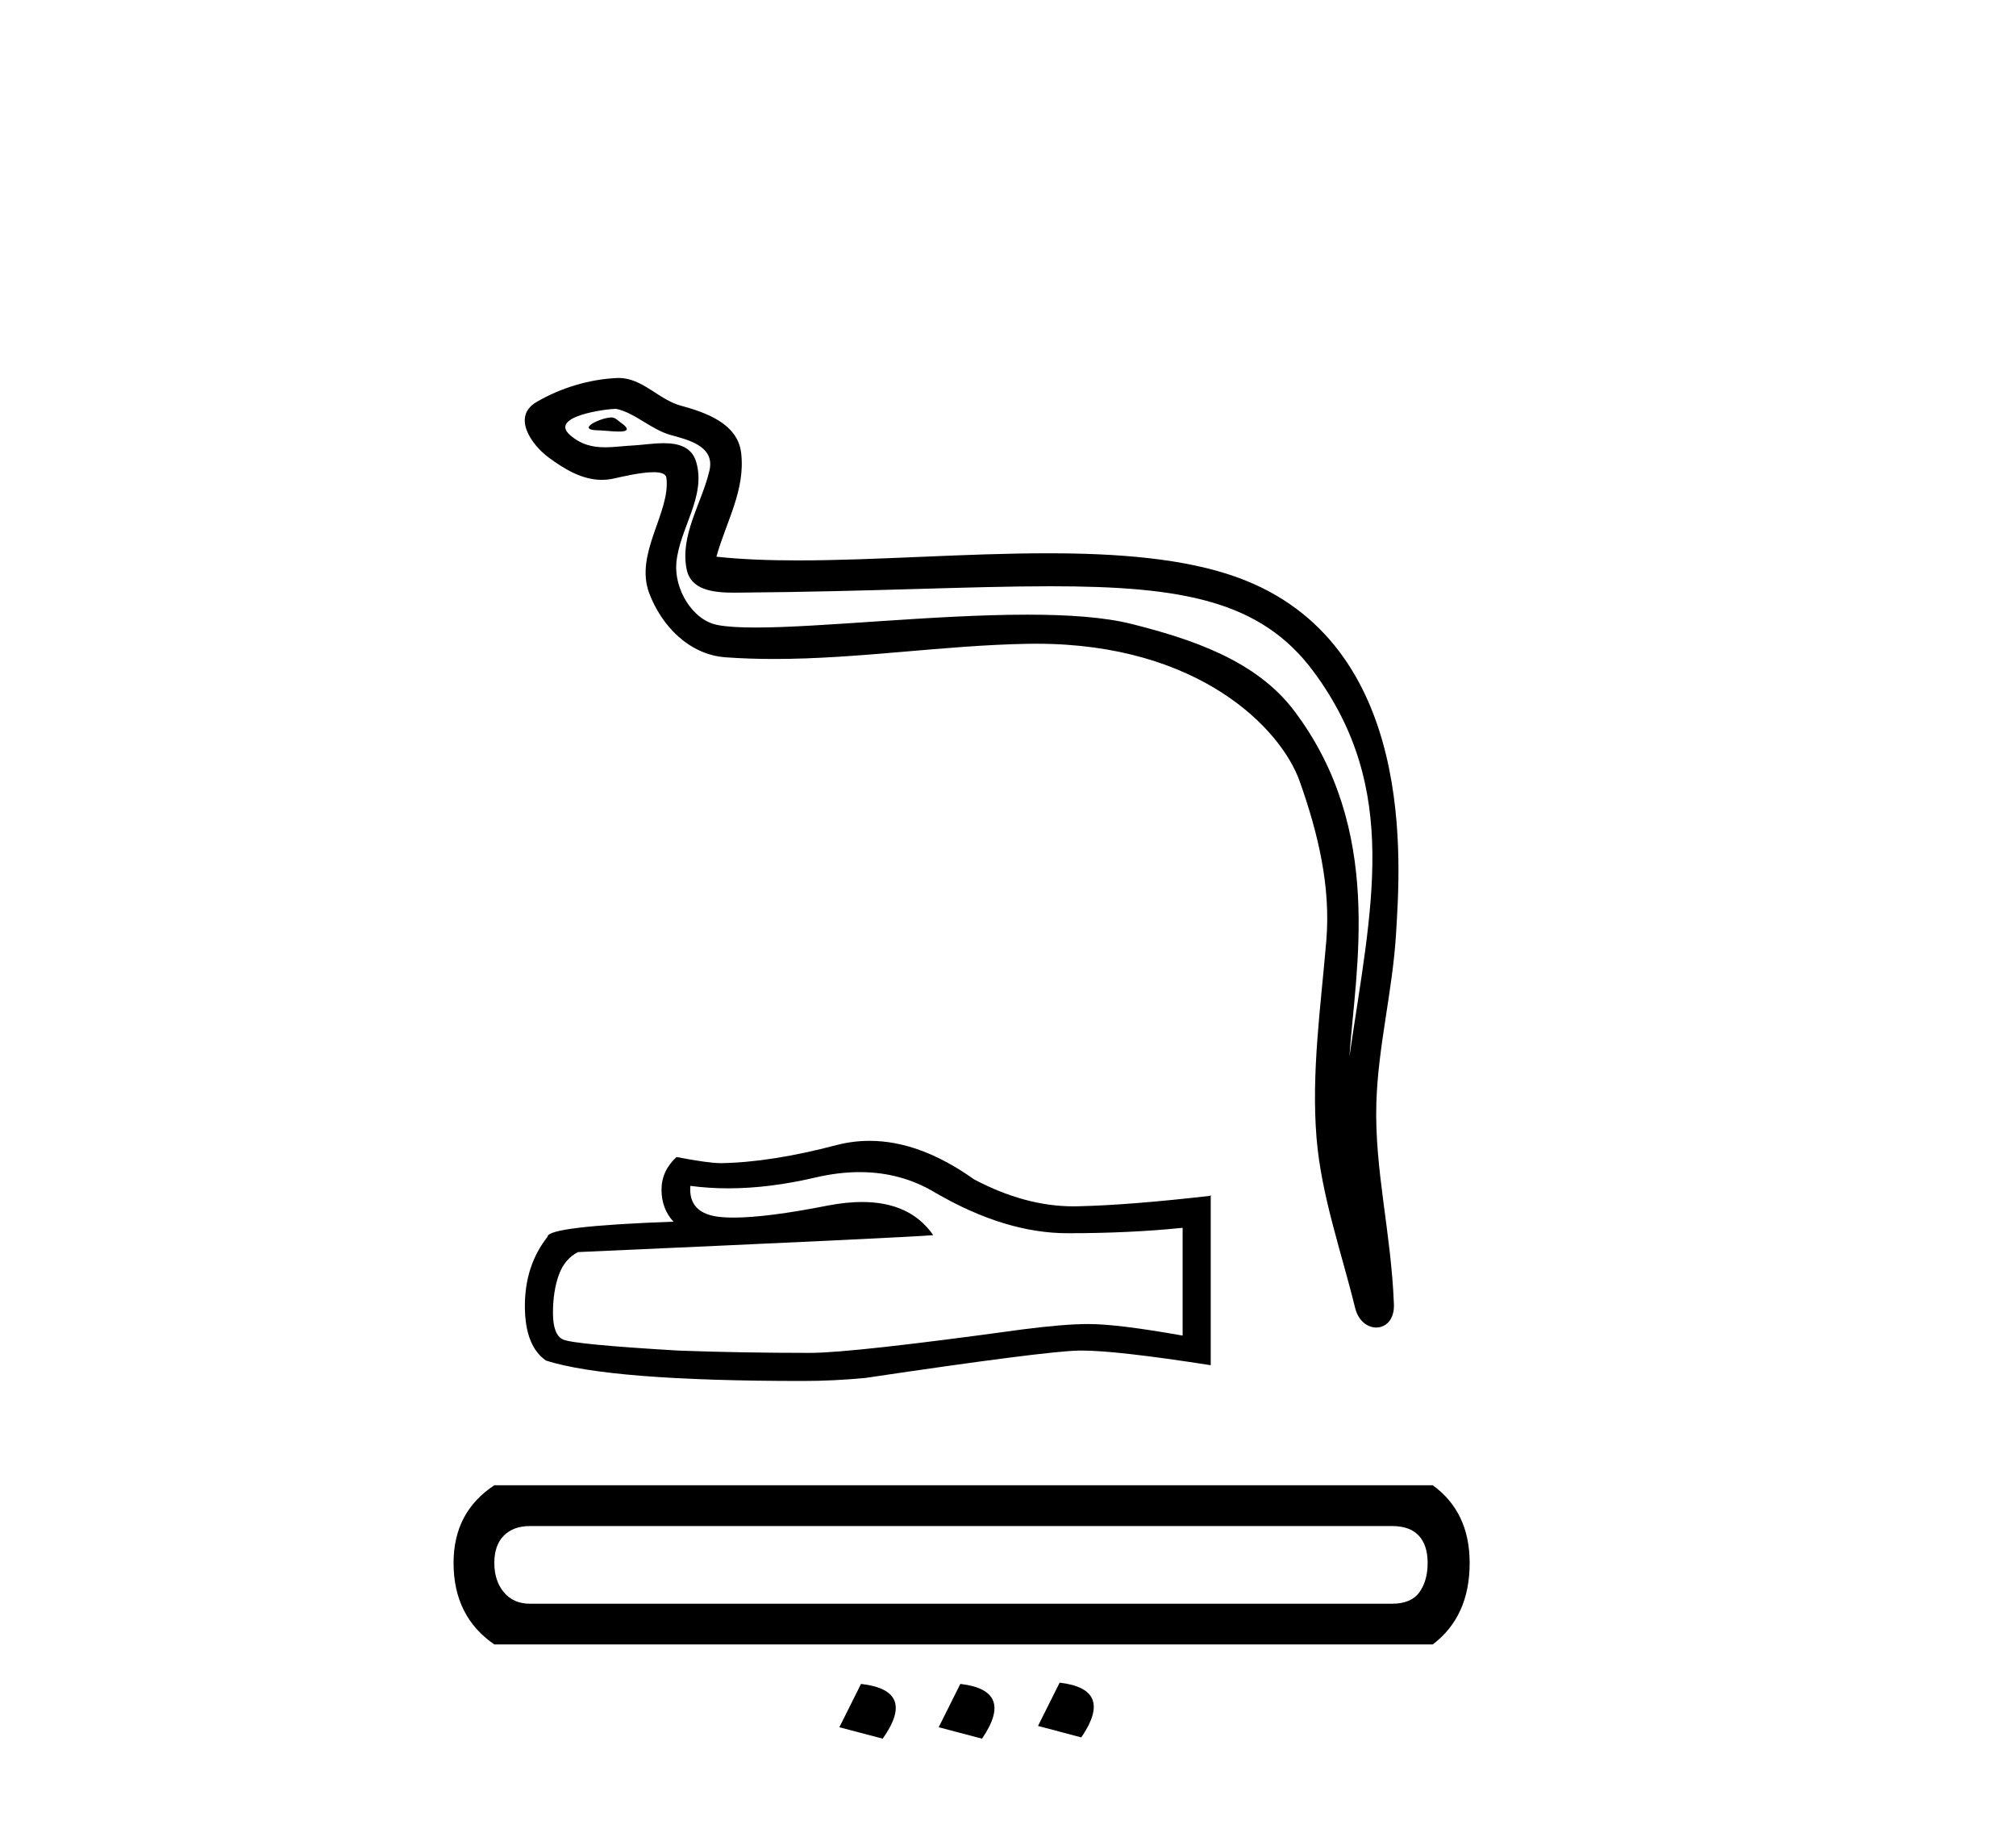
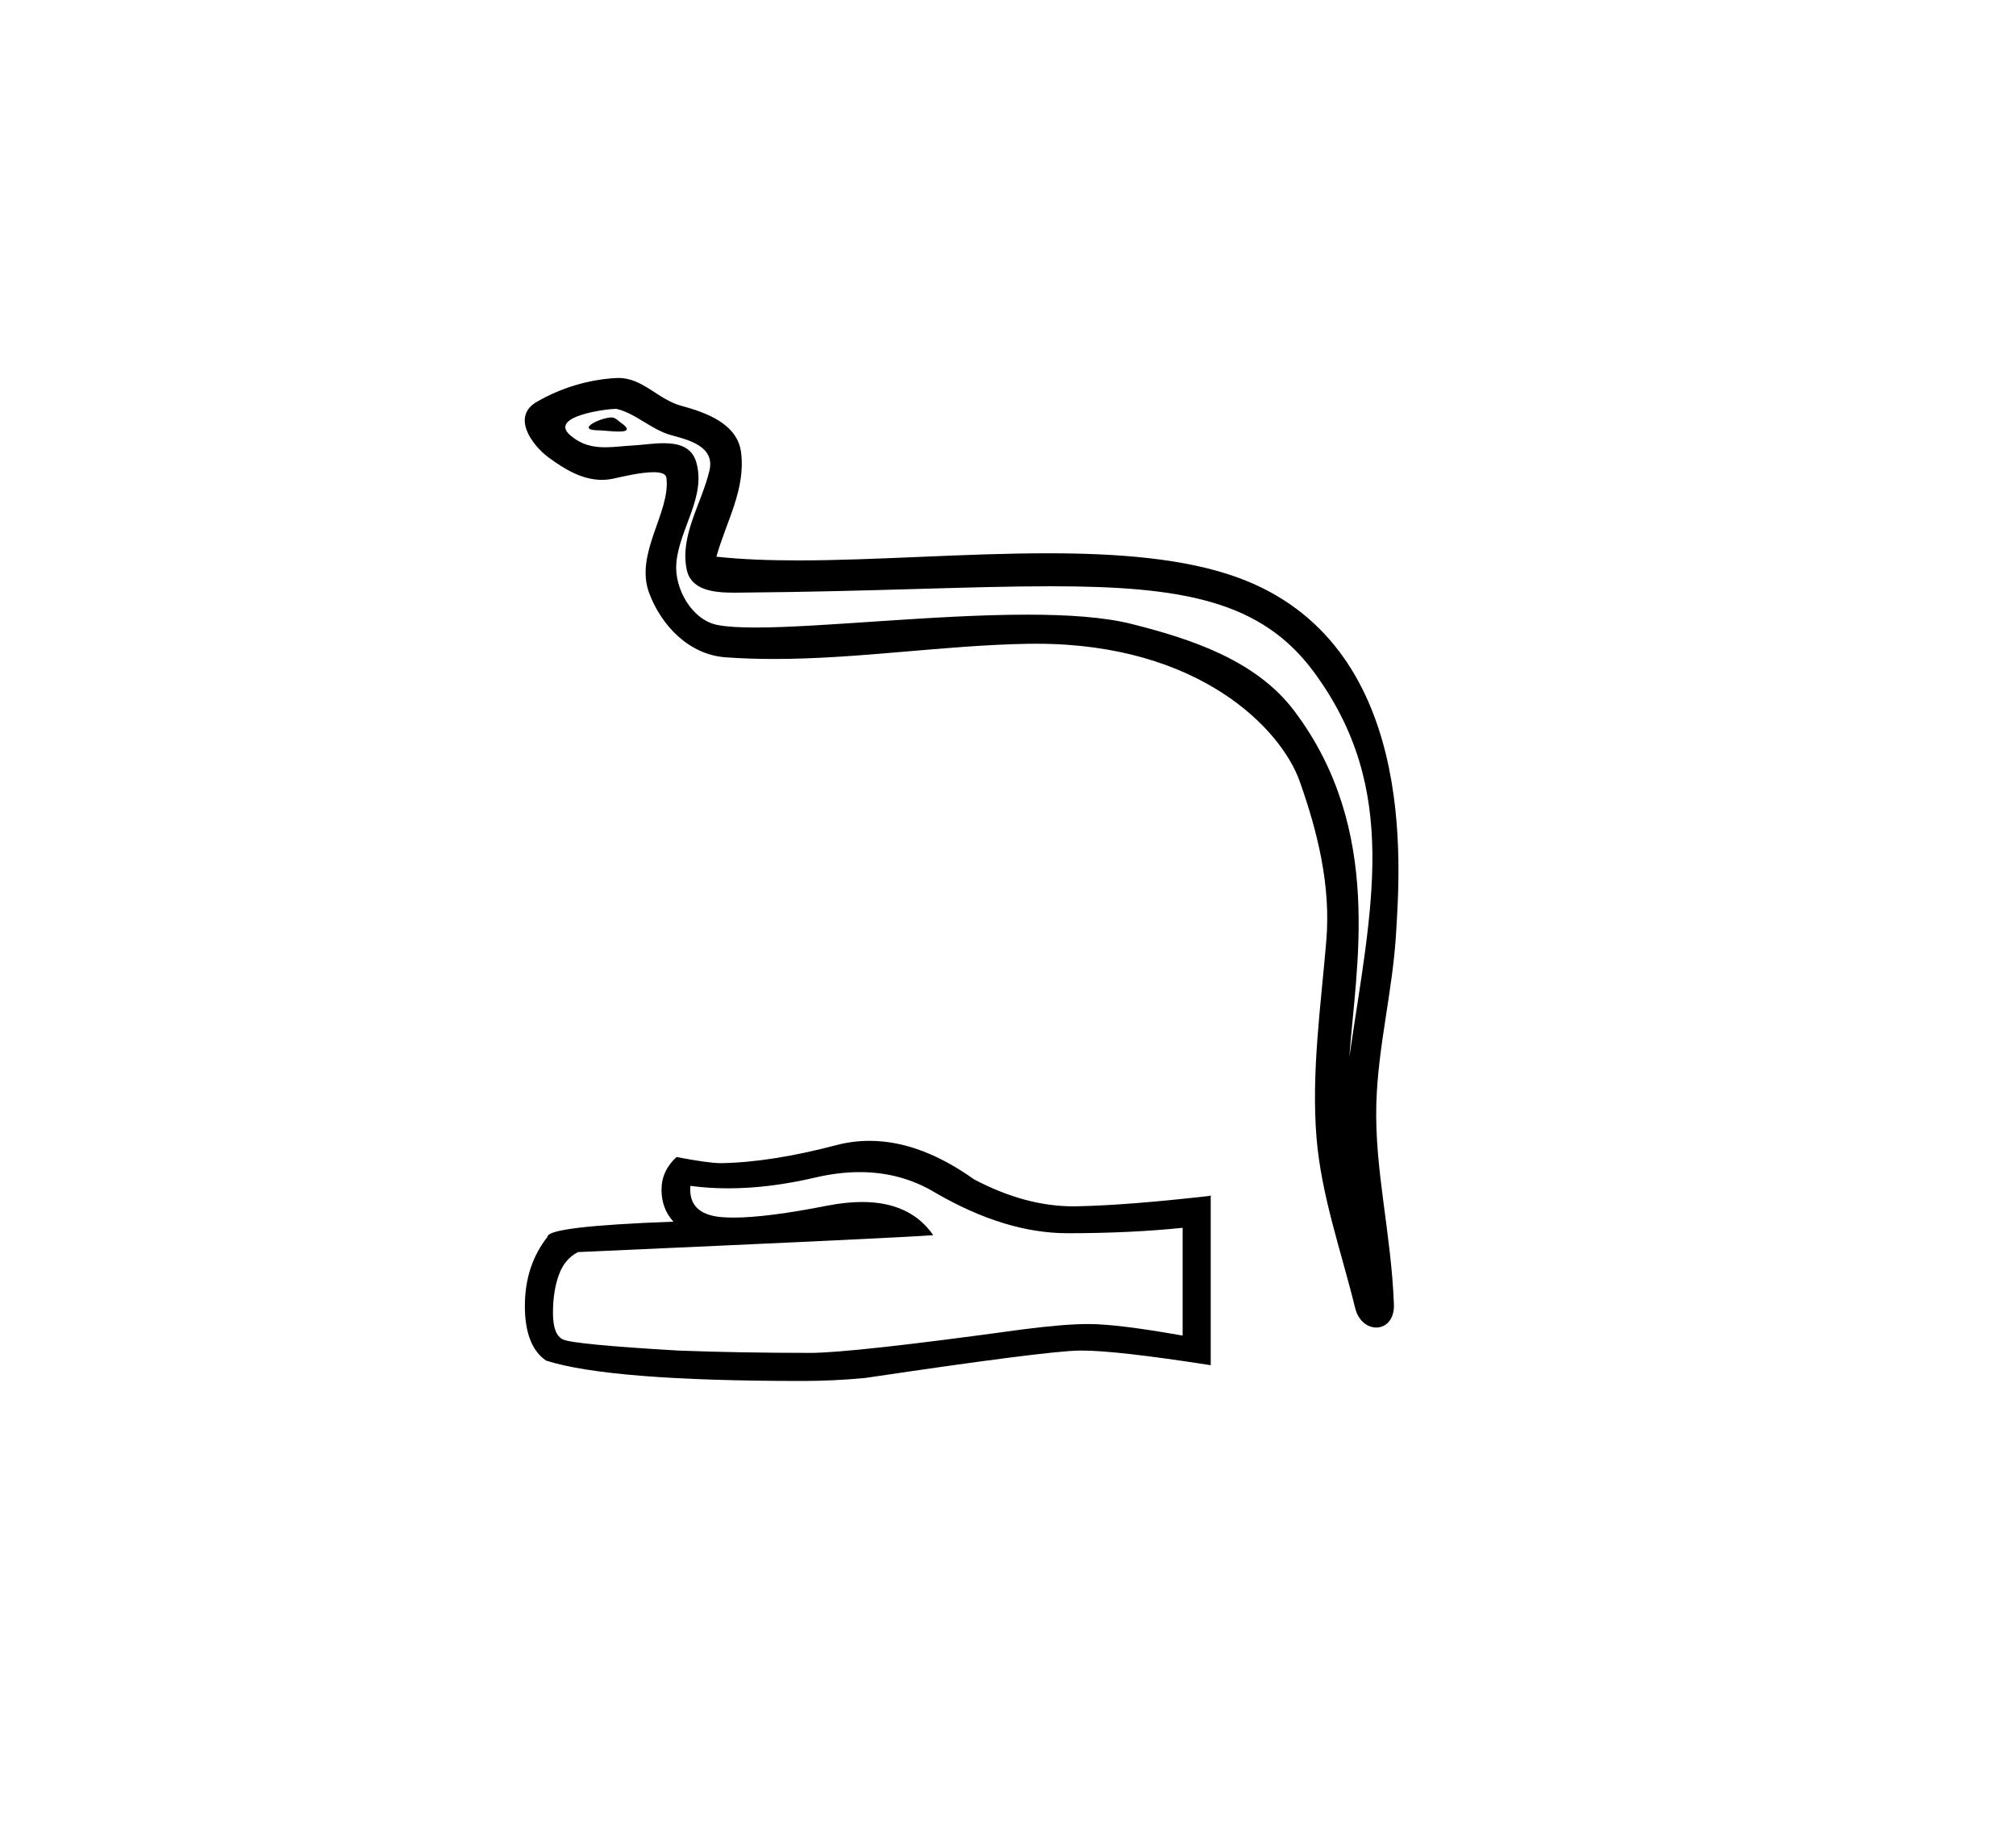
<svg xmlns="http://www.w3.org/2000/svg" width="45.0" height="41.0">
  <path d="M 13.65 9.318 C 13.409 9.318 12.816 9.603 13.372 9.606 C 13.463 9.606 13.663 9.633 13.811 9.633 C 13.988 9.633 14.091 9.595 13.847 9.426 C 13.788 9.385 13.734 9.32 13.658 9.318 C 13.656 9.318 13.653 9.318 13.65 9.318 ZM 13.743 9.126 C 13.753 9.126 13.76 9.127 13.764 9.128 C 14.192 9.226 14.53 9.587 14.975 9.711 C 15.349 9.815 15.965 9.954 15.836 10.503 C 15.665 11.234 15.173 11.942 15.327 12.708 C 15.423 13.187 15.958 13.229 16.389 13.229 C 16.461 13.229 16.53 13.228 16.594 13.227 C 19.413 13.205 21.652 13.086 23.448 13.086 C 26.394 13.086 28.149 13.406 29.323 14.994 C 31.271 17.629 30.604 20.264 30.12 23.591 C 30.255 21.628 30.906 18.536 28.888 15.866 C 28.036 14.737 26.591 14.263 25.261 13.928 C 24.651 13.774 23.835 13.72 22.936 13.72 C 20.858 13.72 18.333 14.007 16.865 14.007 C 16.516 14.007 16.226 13.991 16.017 13.951 C 15.451 13.842 15.047 13.145 15.097 12.567 C 15.163 11.801 15.767 11.089 15.541 10.315 C 15.44 9.97 15.139 9.893 14.813 9.893 C 14.579 9.893 14.332 9.933 14.134 9.943 C 13.921 9.954 13.712 9.984 13.507 9.984 C 13.237 9.984 12.975 9.931 12.723 9.71 C 12.244 9.288 13.551 9.126 13.743 9.126 ZM 13.808 8.437 C 13.793 8.437 13.778 8.437 13.764 8.438 C 13.142 8.468 12.516 8.659 11.978 8.972 C 11.416 9.299 11.867 9.933 12.248 10.213 C 12.598 10.47 12.992 10.711 13.433 10.711 C 13.518 10.711 13.605 10.702 13.693 10.683 C 13.918 10.633 14.315 10.54 14.587 10.54 C 14.747 10.54 14.863 10.572 14.875 10.664 C 14.974 11.427 14.162 12.353 14.489 13.234 C 14.758 13.957 15.374 14.613 16.197 14.672 C 16.557 14.698 16.917 14.709 17.277 14.709 C 19.173 14.709 21.059 14.403 22.956 14.37 C 23.016 14.369 23.076 14.369 23.136 14.369 C 26.769 14.369 28.597 16.266 29.013 17.445 C 29.417 18.586 29.708 19.782 29.605 20.998 C 29.483 22.46 29.268 23.936 29.387 25.399 C 29.493 26.689 29.941 27.941 30.248 29.193 C 30.319 29.486 30.526 29.632 30.72 29.632 C 30.932 29.632 31.129 29.457 31.114 29.108 C 31.051 27.495 30.68 26.117 30.722 24.629 C 30.759 23.35 31.086 22.119 31.162 20.837 C 31.249 19.35 31.663 14.341 27.607 12.883 C 26.439 12.464 24.959 12.35 23.389 12.35 C 21.531 12.35 19.549 12.509 17.814 12.509 C 17.166 12.509 16.551 12.487 15.991 12.426 C 16.215 11.63 16.642 10.936 16.543 10.106 C 16.464 9.45 15.747 9.205 15.201 9.056 C 14.692 8.917 14.347 8.437 13.808 8.437 Z" style="fill:#000000;stroke:none" />
  <path d="M 19.191 26.163 Q 20.118 26.163 20.882 26.625 Q 22.437 27.527 23.829 27.527 Q 25.229 27.527 26.398 27.406 L 26.398 29.812 Q 24.946 29.554 24.301 29.554 L 24.284 29.554 Q 23.76 29.554 22.824 29.674 Q 19.018 30.198 18.082 30.198 Q 16.527 30.198 15.152 30.147 Q 12.798 30.009 12.566 29.898 Q 12.343 29.795 12.343 29.305 Q 12.343 28.824 12.472 28.463 Q 12.601 28.102 12.901 27.948 Q 20.255 27.621 20.831 27.57 Q 20.318 26.83 19.243 26.83 Q 18.894 26.83 18.485 26.908 Q 17.116 27.178 16.373 27.178 Q 16.217 27.178 16.089 27.166 Q 15.358 27.097 15.41 26.47 L 15.41 26.47 Q 15.82 26.525 16.257 26.525 Q 17.175 26.525 18.211 26.281 Q 18.722 26.163 19.191 26.163 ZM 19.41 25.465 Q 19.037 25.465 18.674 25.559 Q 17.205 25.946 16.089 25.963 Q 15.814 25.963 15.101 25.826 Q 14.766 26.135 14.766 26.556 Q 14.766 26.977 15.032 27.269 Q 12.223 27.372 12.223 27.604 Q 11.716 28.248 11.716 29.15 Q 11.716 30.044 12.188 30.37 Q 13.614 30.825 17.918 30.825 Q 18.606 30.825 19.319 30.757 Q 23.305 30.164 24.069 30.147 Q 24.105 30.146 24.145 30.146 Q 24.93 30.146 27.025 30.473 L 27.025 26.676 L 27.007 26.693 Q 25.212 26.899 24.078 26.925 Q 24.02 26.927 23.962 26.927 Q 22.882 26.927 21.741 26.324 Q 20.534 25.465 19.41 25.465 Z" style="fill:#000000;stroke:none" />
-   <path d="M 31.072 34.063 Q 31.469 34.063 31.668 34.276 Q 31.867 34.489 31.867 34.887 Q 31.867 35.285 31.683 35.541 Q 31.498 35.797 31.072 35.797 L 11.83 35.797 Q 11.46 35.797 11.247 35.541 Q 11.034 35.285 11.034 34.887 Q 11.034 34.489 11.247 34.276 Q 11.46 34.063 11.83 34.063 ZM 11.034 33.153 Q 10.124 33.75 10.124 34.887 Q 10.124 36.081 11.034 36.706 L 31.981 36.706 Q 32.805 36.081 32.805 34.887 Q 32.805 33.75 31.981 33.153 ZM 23.653 37.559 L 23.17 38.525 L 24.136 38.781 Q 24.875 37.701 23.653 37.559 ZM 19.219 37.587 L 18.736 38.554 L 19.703 38.809 Q 20.47 37.729 19.219 37.587 ZM 21.436 37.587 L 20.953 38.554 L 21.92 38.809 Q 22.658 37.729 21.436 37.587 Z" style="fill:#000000;stroke:none" />
</svg>